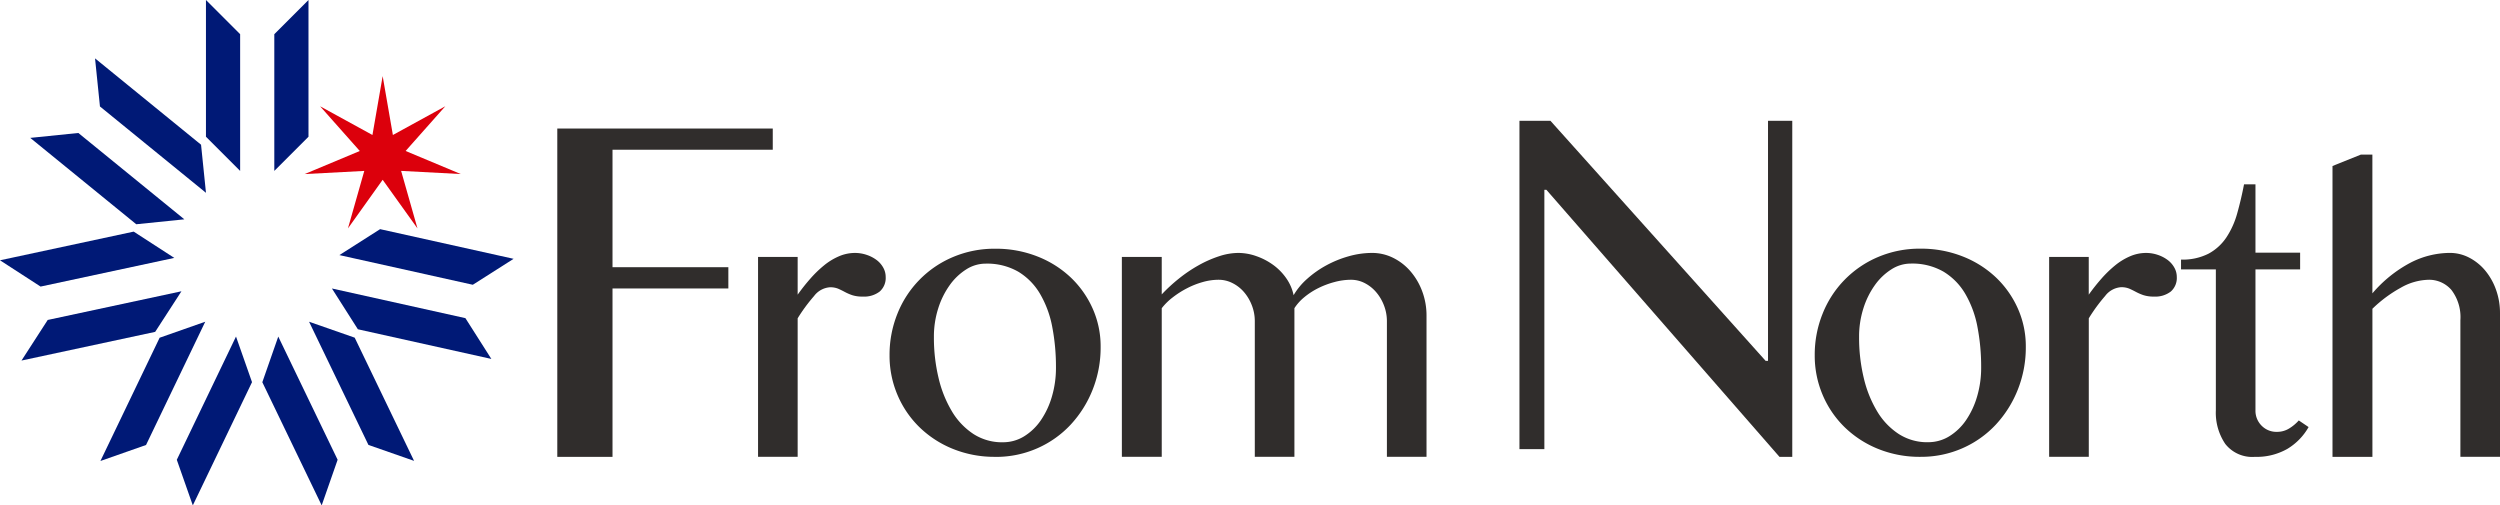
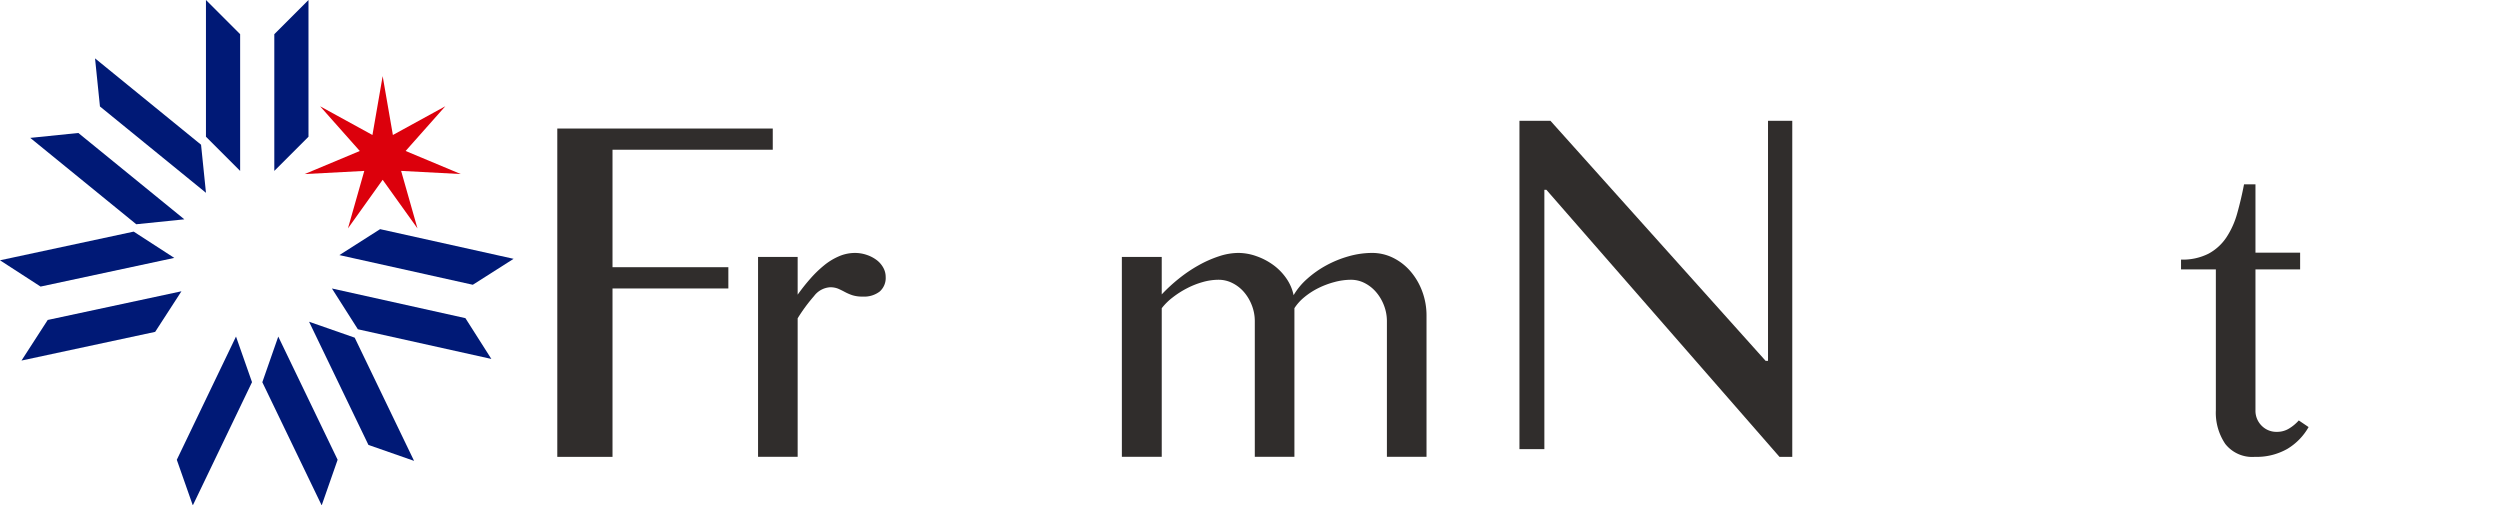
<svg xmlns="http://www.w3.org/2000/svg" width="247.326" height="50" viewBox="0 0 247.326 50">
  <g id="グループ_57428" data-name="グループ 57428" transform="translate(18483 22612)">
    <path id="パス_56814" data-name="パス 56814" d="M61.338,0V13.527l3.382,3.382V3.382Z" transform="translate(-18523.963 -22612)" fill="#001976" />
    <path id="パス_56815" data-name="パス 56815" d="M85.082,0,81.7,3.382V16.909l3.382-3.382Z" transform="translate(-18537.563 -22612)" fill="#001976" />
    <path id="パス_56816" data-name="パス 56816" d="M118.307,71.185l-4.035,2.567-13.2-2.935L105.1,68.25Z" transform="translate(-18550.496 -22657.58)" fill="#001976" />
    <path id="パス_56817" data-name="パス 56817" d="M114.63,92.888l-2.567-4.035L98.857,85.918l2.567,4.035Z" transform="translate(-18549.02 -22669.379)" fill="#001976" />
    <path id="パス_56818" data-name="パス 56818" d="M6.406,93.607,9,89.591,22.23,86.754l-2.6,4.016Z" transform="translate(-18487.279 -22669.938)" fill="#001976" />
    <path id="パス_56819" data-name="パス 56819" d="M0,71.817l4.016,2.6,13.226-2.837-4.016-2.6Z" transform="translate(-18483 -22658.066)" fill="#001976" />
    <path id="パス_56820" data-name="パス 56820" d="M102.439,109.588l-4.515-1.578L92.051,95.823,96.566,97.4Z" transform="translate(-18544.475 -22675.994)" fill="#001976" />
    <path id="パス_56821" data-name="パス 56821" d="M78.128,104.758,84,116.944l1.578-4.515-5.873-12.187Z" transform="translate(-18535.176 -22678.945)" fill="#001976" />
    <path id="パス_56822" data-name="パス 56822" d="M52.659,112.425l1.584,4.512L60.1,104.744l-1.584-4.512Z" transform="translate(-18518.168 -22678.938)" fill="#001976" />
-     <path id="パス_56823" data-name="パス 56823" d="M29.9,109.6l4.513-1.584,5.857-12.194-4.513,1.584Z" transform="translate(-18502.965 -22675.994)" fill="#001976" />
    <path id="パス_56824" data-name="パス 56824" d="M9.008,40.086l4.758-.486,10.488,8.543-4.758.487Z" transform="translate(-18489.016 -22638.445)" fill="#001976" />
    <path id="パス_56825" data-name="パス 56825" d="M28.3,17.381l.486,4.758,10.489,8.543-.487-4.758Z" transform="translate(-18501.898 -22623.607)" fill="#001976" />
    <path id="パス_56826" data-name="パス 56826" d="M98.435,32.932,95,37.742l1.617-5.688-5.9.311,5.455-2.282-3.925-4.423L97.424,28.5l1.011-5.826L99.446,28.5l5.185-2.842-3.925,4.423,5.455,2.282-5.9-.311,1.617,5.688Z" transform="translate(-18543.578 -22627.145)" fill="#dc000c" />
    <path id="パス_56827" data-name="パス 56827" d="M187.3,38.279v2.1H171.446V52h11.46v2.1h-11.46V70.759h-5.463V38.279Z" transform="translate(-18593.85 -22637.564)" fill="#302d2c" />
    <path id="パス_56828" data-name="パス 56828" d="M225.771,75.728h3.919v3.735a19.328,19.328,0,0,1,1.236-1.564,11.342,11.342,0,0,1,1.368-1.328,6.147,6.147,0,0,1,1.486-.907,3.981,3.981,0,0,1,1.565-.329,3.6,3.6,0,0,1,1.2.2,3.419,3.419,0,0,1,.973.513,2.392,2.392,0,0,1,.644.75,1.868,1.868,0,0,1,.236.907,1.787,1.787,0,0,1-.592,1.447,2.515,2.515,0,0,1-1.67.5,3.235,3.235,0,0,1-1.065-.145,5,5,0,0,1-.723-.316q-.316-.17-.644-.316a2.074,2.074,0,0,0-.828-.144,2.162,2.162,0,0,0-1.565.868A16.446,16.446,0,0,0,229.69,81.8v13.7h-3.919Z" transform="translate(-18633.777 -22662.311)" fill="#302d2c" />
-     <path id="パス_56829" data-name="パス 56829" d="M275.408,94.66a10.961,10.961,0,0,1-4.208-.789,10.212,10.212,0,0,1-3.314-2.156,9.772,9.772,0,0,1-2.17-3.2,9.886,9.886,0,0,1-.776-3.906,10.842,10.842,0,0,1,.776-4.1A10.137,10.137,0,0,1,271.2,74.9a10.506,10.506,0,0,1,4.208-.828,11.153,11.153,0,0,1,4.155.763,10.181,10.181,0,0,1,3.3,2.078,9.664,9.664,0,0,1,2.17,3.077,9.157,9.157,0,0,1,.789,3.787,11.291,11.291,0,0,1-.789,4.234,11.065,11.065,0,0,1-2.17,3.459,10,10,0,0,1-3.3,2.34,10.1,10.1,0,0,1-4.155.855m.736-1.447a3.96,3.96,0,0,0,2.117-.592,5.546,5.546,0,0,0,1.657-1.6,8.2,8.2,0,0,0,1.091-2.354,10.014,10.014,0,0,0,.394-2.84,20.831,20.831,0,0,0-.368-4.024,10.2,10.2,0,0,0-1.2-3.261,6.243,6.243,0,0,0-2.156-2.2,6.179,6.179,0,0,0-3.248-.8,3.555,3.555,0,0,0-1.92.579,5.845,5.845,0,0,0-1.631,1.565,8.145,8.145,0,0,0-1.131,2.3,9.178,9.178,0,0,0-.421,2.814,17.085,17.085,0,0,0,.46,4.05,11.522,11.522,0,0,0,1.328,3.314,6.867,6.867,0,0,0,2.13,2.236,5.215,5.215,0,0,0,2.893.815" transform="translate(-18659.936 -22661.465)" fill="#302d2c" />
    <path id="パス_56830" data-name="パス 56830" d="M334.129,75.728h3.945v3.708a16.277,16.277,0,0,1,1.7-1.565,14.036,14.036,0,0,1,1.946-1.315,11.343,11.343,0,0,1,2.025-.894,6.191,6.191,0,0,1,1.906-.329,5.392,5.392,0,0,1,1.776.316,6.456,6.456,0,0,1,1.67.868,5.519,5.519,0,0,1,1.3,1.328,4.493,4.493,0,0,1,.723,1.67,6.637,6.637,0,0,1,1.355-1.631,10.026,10.026,0,0,1,1.894-1.328,10.6,10.6,0,0,1,2.209-.894,8.492,8.492,0,0,1,2.3-.329,4.667,4.667,0,0,1,2.091.487,5.421,5.421,0,0,1,1.722,1.342,6.467,6.467,0,0,1,1.157,1.985,6.812,6.812,0,0,1,.421,2.393V95.505H360.35V82.092a4.307,4.307,0,0,0-.29-1.565,4.446,4.446,0,0,0-.776-1.315,3.707,3.707,0,0,0-1.13-.895,2.949,2.949,0,0,0-1.355-.329,6.339,6.339,0,0,0-1.631.224,8.379,8.379,0,0,0-1.6.6,7.187,7.187,0,0,0-1.381.894A4.743,4.743,0,0,0,351.2,80.8v14.7h-3.919V82.092a4.307,4.307,0,0,0-.289-1.565,4.468,4.468,0,0,0-.776-1.315,3.658,3.658,0,0,0-1.145-.895,3.024,3.024,0,0,0-1.368-.329,5.81,5.81,0,0,0-1.565.224,8.162,8.162,0,0,0-1.565.618,9.06,9.06,0,0,0-1.42.907,5.889,5.889,0,0,0-1.078,1.065v14.7h-3.945Z" transform="translate(-18706.143 -22662.311)" fill="#302d2c" />
    <path id="パス_56831" data-name="パス 56831" d="M452.543,35.972h3.065L476.9,59.725h.233V35.972h2.4V69.219h-1.266L455.208,42.8h-.2V68.453h-2.465Z" transform="translate(-18785.223 -22636.023)" fill="#302d2c" />
-     <path id="パス_56832" data-name="パス 56832" d="M550.957,94.66a10.962,10.962,0,0,1-4.208-.789,10.216,10.216,0,0,1-3.314-2.156,9.777,9.777,0,0,1-2.17-3.2,9.892,9.892,0,0,1-.776-3.906,10.849,10.849,0,0,1,.776-4.1,10.137,10.137,0,0,1,5.484-5.615,10.506,10.506,0,0,1,4.208-.828,11.153,11.153,0,0,1,4.155.763,10.176,10.176,0,0,1,3.3,2.078,9.653,9.653,0,0,1,2.17,3.077,9.156,9.156,0,0,1,.789,3.787,11.29,11.29,0,0,1-.789,4.234,11.052,11.052,0,0,1-2.17,3.459,9.993,9.993,0,0,1-3.3,2.34,10.1,10.1,0,0,1-4.155.855m.736-1.447a3.958,3.958,0,0,0,2.117-.592,5.54,5.54,0,0,0,1.657-1.6,8.2,8.2,0,0,0,1.092-2.354,10.014,10.014,0,0,0,.395-2.84,20.8,20.8,0,0,0-.368-4.024,10.212,10.212,0,0,0-1.2-3.261,6.246,6.246,0,0,0-2.157-2.2,6.179,6.179,0,0,0-3.248-.8,3.556,3.556,0,0,0-1.92.579,5.847,5.847,0,0,0-1.631,1.565,8.146,8.146,0,0,0-1.131,2.3,9.177,9.177,0,0,0-.421,2.814,17.083,17.083,0,0,0,.46,4.05,11.53,11.53,0,0,0,1.328,3.314A6.864,6.864,0,0,0,548.8,92.4a5.213,5.213,0,0,0,2.893.815" transform="translate(-18843.957 -22661.465)" fill="#302d2c" />
-     <path id="パス_56833" data-name="パス 56833" d="M610.3,75.728h3.919v3.735a19.33,19.33,0,0,1,1.236-1.564,11.343,11.343,0,0,1,1.368-1.328,6.157,6.157,0,0,1,1.486-.907,3.986,3.986,0,0,1,1.565-.329,3.6,3.6,0,0,1,1.2.2,3.411,3.411,0,0,1,.973.513,2.392,2.392,0,0,1,.645.75,1.868,1.868,0,0,1,.237.907,1.787,1.787,0,0,1-.592,1.447,2.516,2.516,0,0,1-1.67.5A3.232,3.232,0,0,1,619.6,79.5a4.989,4.989,0,0,1-.723-.316q-.316-.17-.644-.316a2.073,2.073,0,0,0-.828-.144,2.163,2.163,0,0,0-1.565.868,16.507,16.507,0,0,0-1.617,2.209v13.7H610.3Z" transform="translate(-18890.578 -22662.311)" fill="#302d2c" />
    <path id="パス_56834" data-name="パス 56834" d="M662.195,78.918a5.915,5.915,0,0,1-2.1,2.157,6.133,6.133,0,0,1-3.209.789,3.39,3.39,0,0,1-2.932-1.276,5.5,5.5,0,0,1-.934-3.327V63.322h-3.445v-.973a5.638,5.638,0,0,0,2.735-.592,4.947,4.947,0,0,0,1.762-1.617,8.31,8.31,0,0,0,1.065-2.38q.382-1.354.671-2.853h1.131v6.759h4.418v1.657h-4.418V77.261a2.078,2.078,0,0,0,.6,1.512,2.044,2.044,0,0,0,1.525.618,2.253,2.253,0,0,0,1.2-.329,4.2,4.2,0,0,0,.96-.8Z" transform="translate(-18916.805 -22648.668)" fill="#302d2c" />
-     <path id="パス_56835" data-name="パス 56835" d="M698.647,59.767a12.816,12.816,0,0,1,3.708-3,8.553,8.553,0,0,1,3.945-1,4.119,4.119,0,0,1,1.933.473,5.136,5.136,0,0,1,1.578,1.276,6.215,6.215,0,0,1,1.066,1.894,6.8,6.8,0,0,1,.394,2.327v14.2h-3.919V62.423a4.431,4.431,0,0,0-.881-2.985,2.907,2.907,0,0,0-2.3-1.013,5.776,5.776,0,0,0-2.722.789,12.962,12.962,0,0,0-2.8,2.078V75.941H694.7V47.169l2.814-1.131h1.131Z" transform="translate(-18946.945 -22642.746)" fill="#302d2c" />
    <path id="パス_57372" data-name="パス 57372" d="M0,0H247.326V50H0Z" transform="translate(-18483 -22612)" fill="none" />
  </g>
</svg>